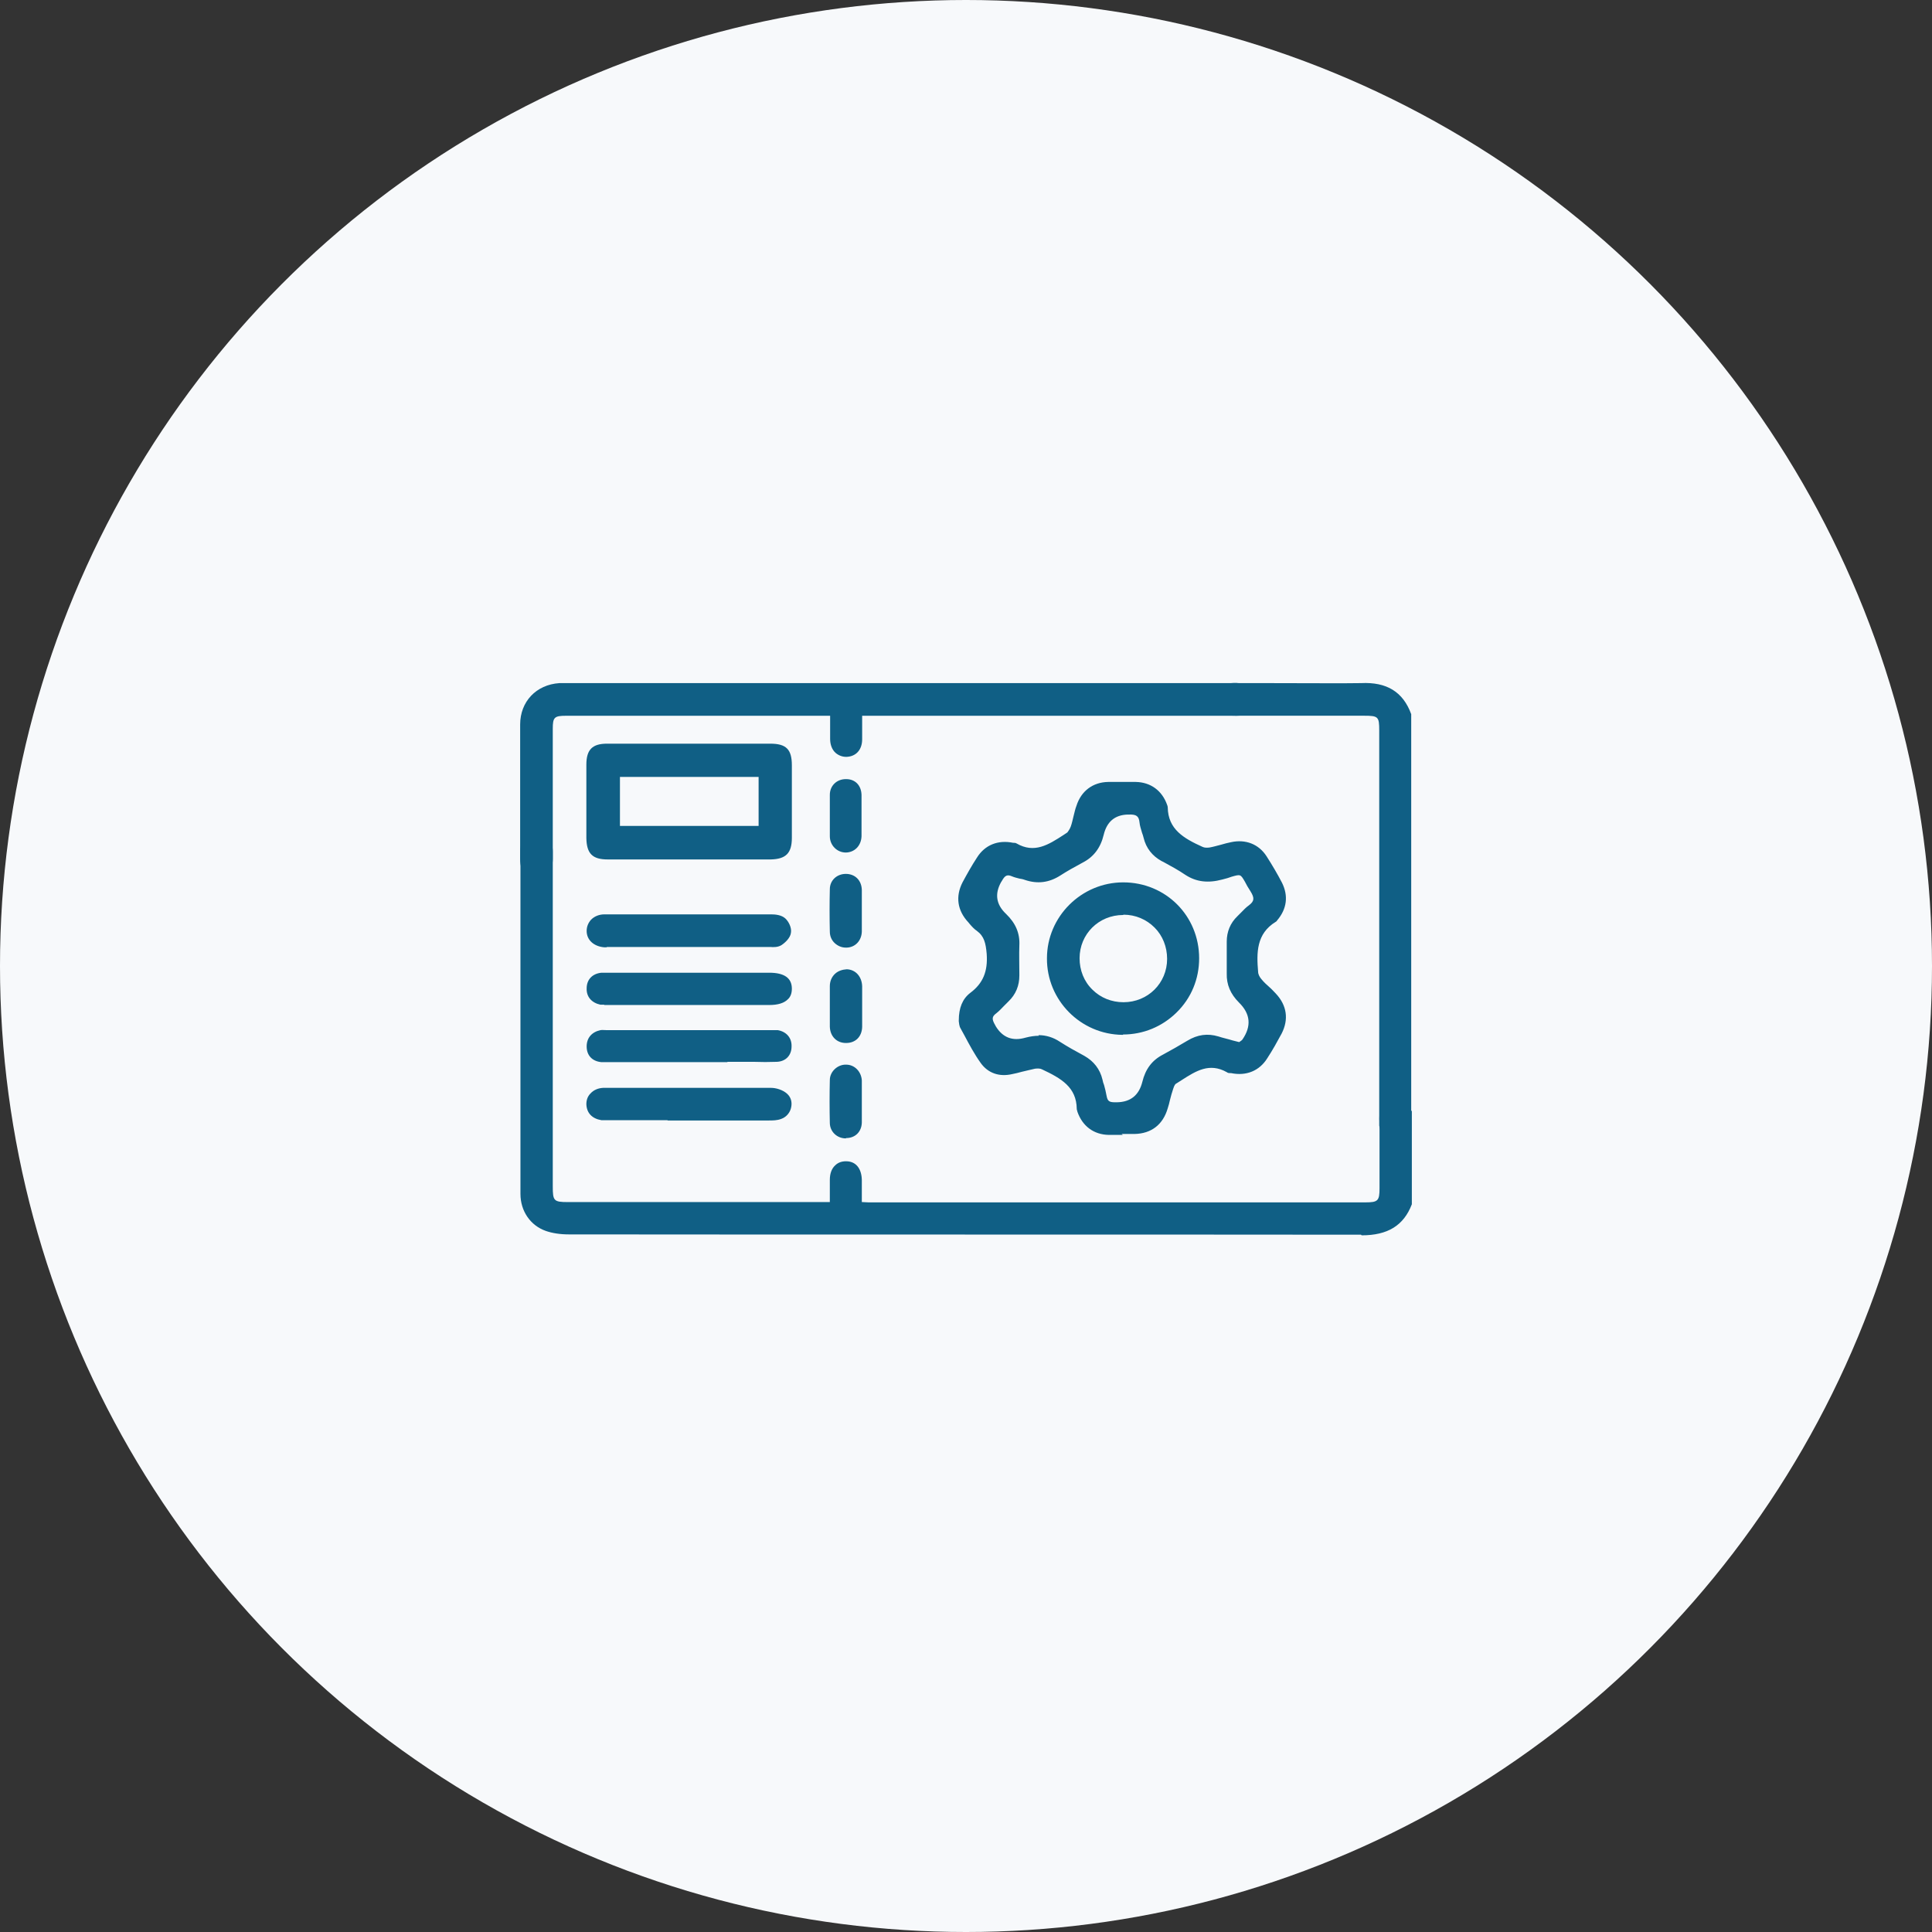
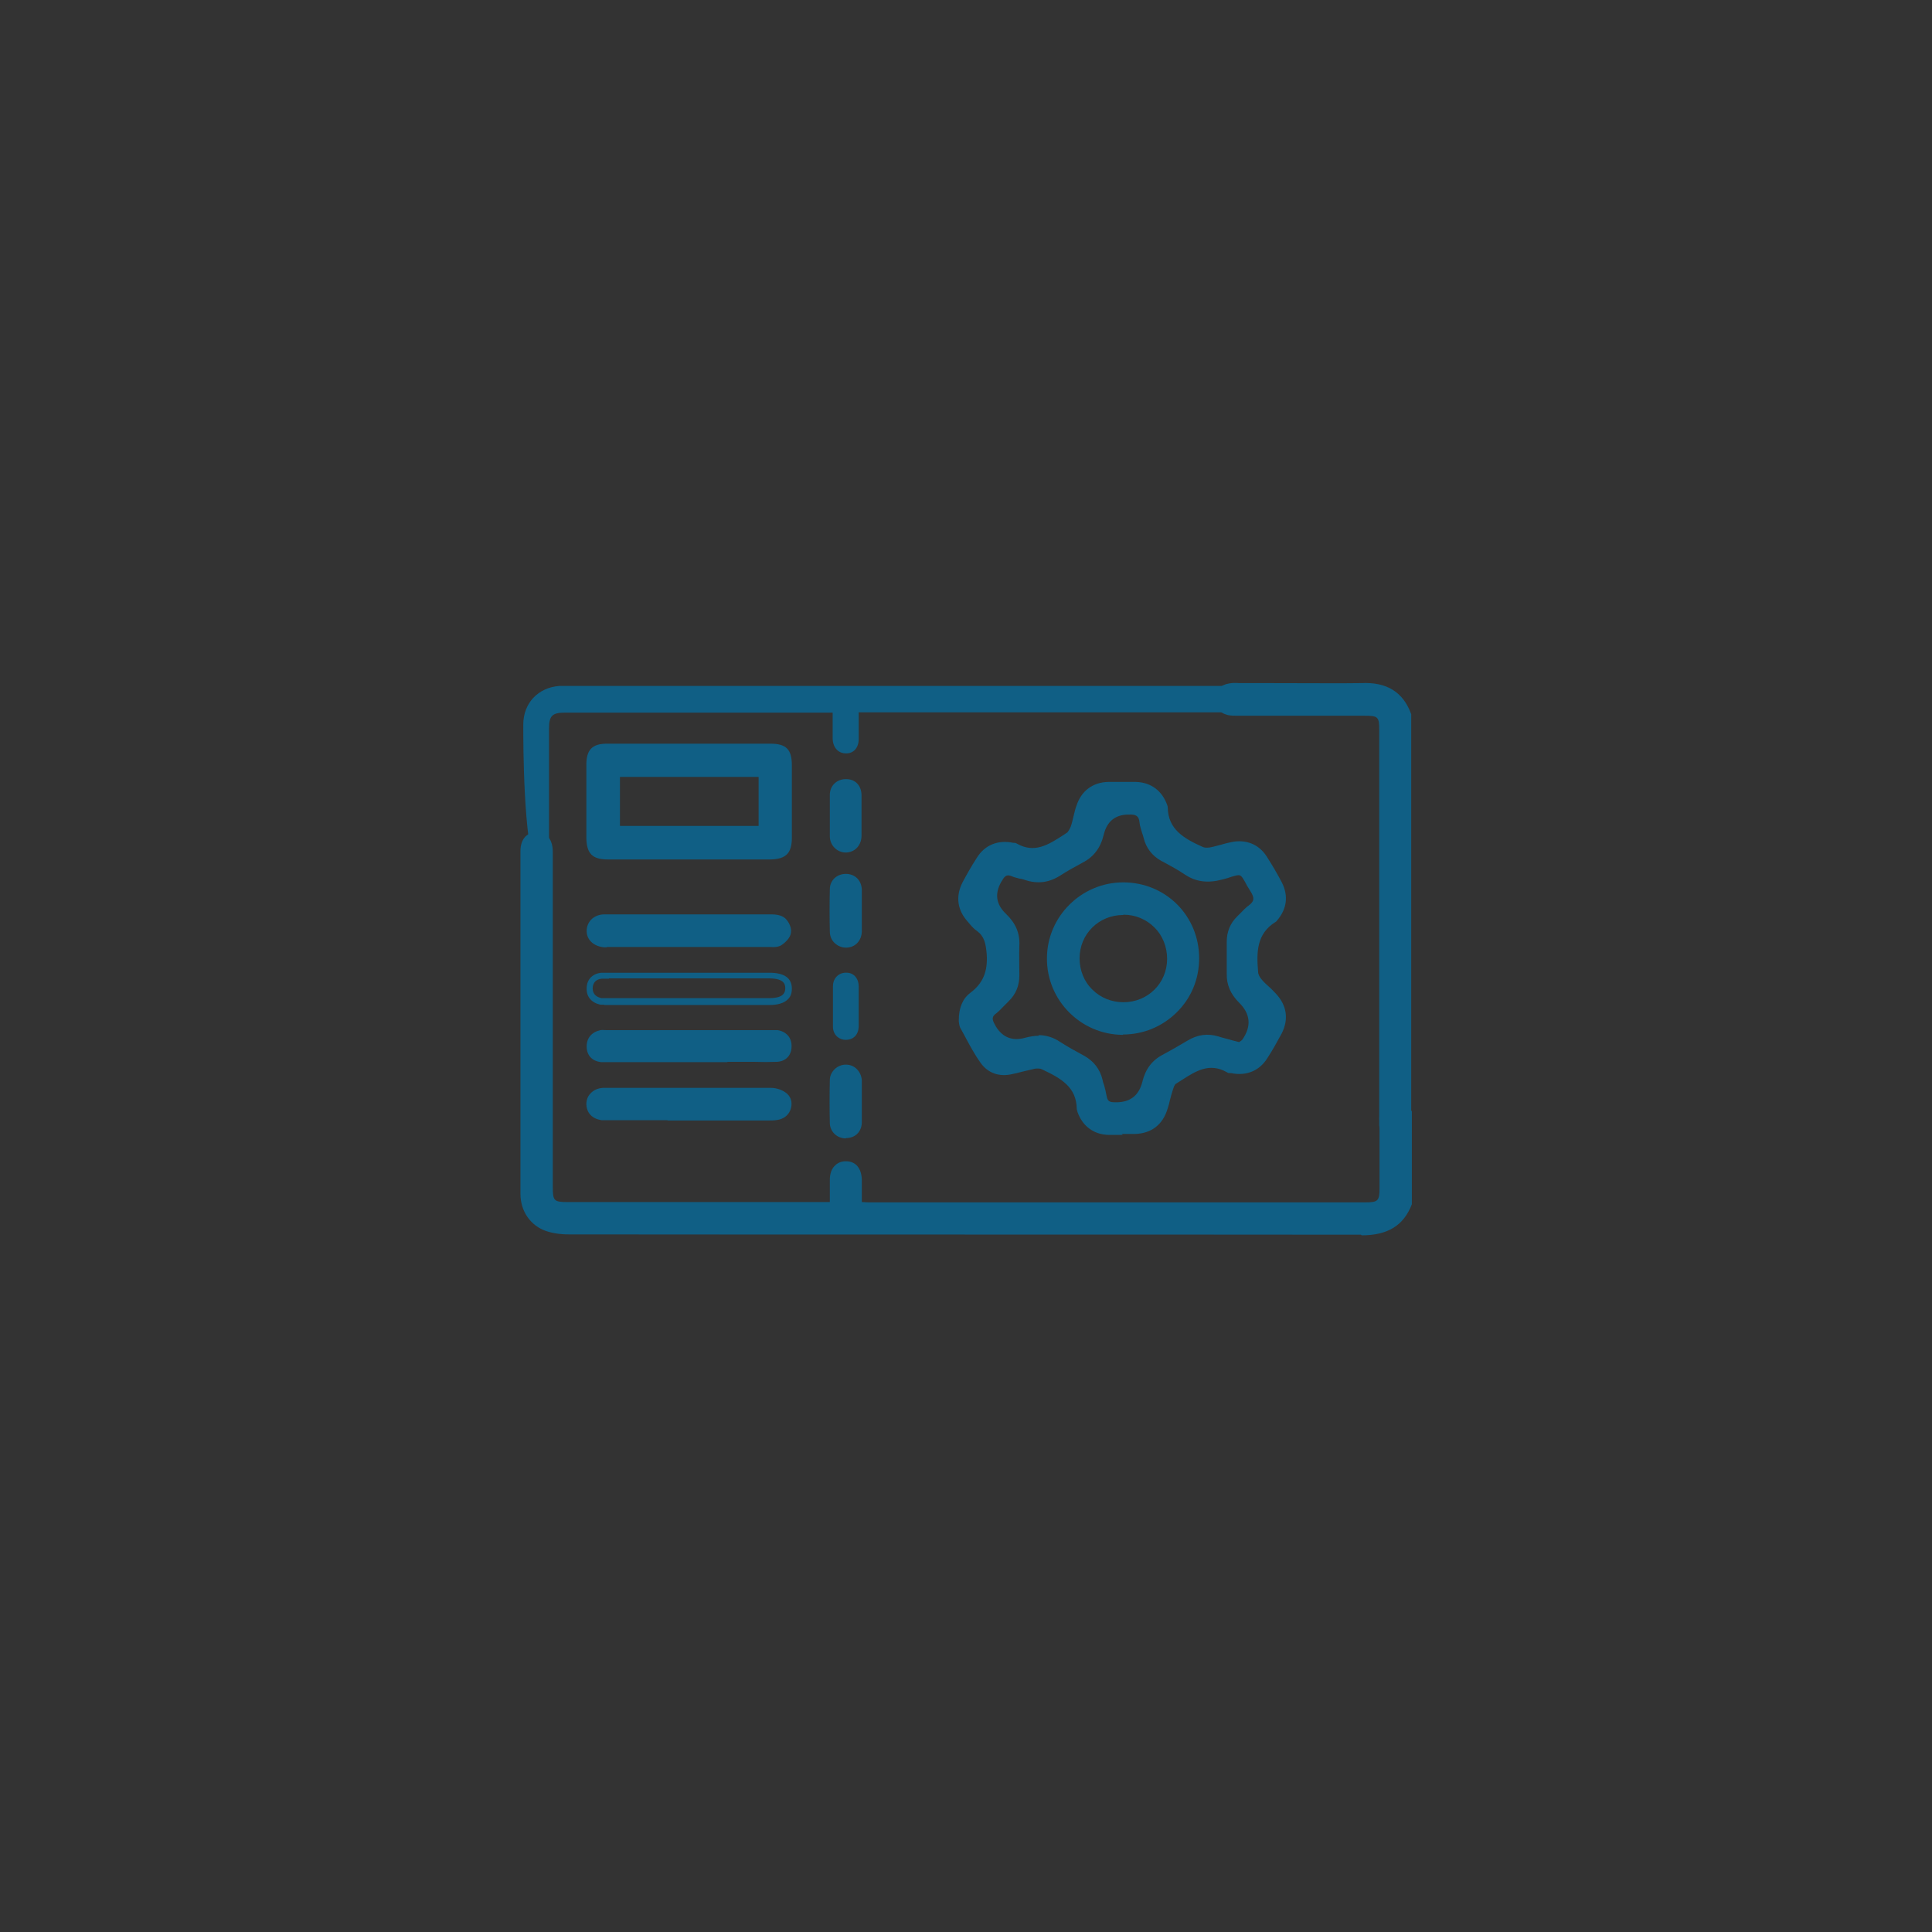
<svg xmlns="http://www.w3.org/2000/svg" width="52" height="52" viewBox="0 0 52 52" fill="none">
  <rect x="0" y="0" width="52" height="52" fill="#333333" stroke="none" />
-   <circle cx="26" cy="26" r="26" fill="#F7F9FB" />
  <path d="M37.898 32.362C37.679 32.953 37.24 33.147 36.623 33.147C29.513 33.139 22.402 33.147 15.292 33.139C15.098 33.139 14.886 33.114 14.701 33.054C14.312 32.919 14.076 32.556 14.076 32.134C14.076 29.06 14.076 25.978 14.076 22.904C14.076 22.634 14.211 22.482 14.43 22.49C14.65 22.49 14.768 22.65 14.768 22.929C14.768 25.927 14.768 28.933 14.768 31.931C14.768 32.37 14.836 32.438 15.258 32.438C17.555 32.438 19.843 32.438 22.14 32.438H22.394C22.394 32.193 22.394 31.974 22.394 31.754C22.394 31.492 22.537 31.332 22.757 31.332C22.968 31.332 23.095 31.484 23.095 31.745C23.095 31.965 23.095 32.176 23.095 32.421C23.188 32.421 23.272 32.438 23.348 32.438C27.807 32.438 32.266 32.438 36.725 32.438C37.113 32.438 37.189 32.362 37.189 31.974C37.189 31.94 37.189 30.217 37.189 30.183C37.172 29.98 37.206 29.803 37.417 29.727C37.637 29.643 37.763 29.778 37.882 29.93V32.37L37.898 32.362Z" fill="#105F85" />
  <path d="M36.632 33.232C29.521 33.224 22.419 33.232 15.309 33.224C15.072 33.224 14.861 33.19 14.692 33.131C14.279 32.987 14.008 32.599 14.008 32.134C14.008 29.06 14.008 25.978 14.008 22.904C14.008 22.735 14.059 22.6 14.143 22.515C14.22 22.439 14.321 22.406 14.439 22.406H14.456C14.726 22.406 14.878 22.6 14.878 22.929V31.931C14.878 32.32 14.903 32.354 15.284 32.354C17.581 32.354 19.869 32.354 22.166 32.354H22.335V32.202C22.335 32.05 22.335 31.898 22.335 31.754C22.335 31.585 22.386 31.45 22.479 31.366C22.555 31.29 22.656 31.256 22.766 31.256C22.766 31.256 22.766 31.256 22.774 31.256C23.036 31.256 23.188 31.45 23.196 31.754C23.196 31.906 23.196 32.058 23.196 32.21V32.354H23.213C23.264 32.354 23.314 32.362 23.374 32.362H36.75C37.088 32.362 37.13 32.32 37.13 31.982V31.915C37.13 30.462 37.13 30.209 37.13 30.192C37.113 30.015 37.13 29.761 37.417 29.651C37.721 29.542 37.899 29.77 37.983 29.888L38 29.913V32.413C37.78 32.987 37.35 33.249 36.649 33.249L36.632 33.232ZM14.431 22.566C14.363 22.566 14.304 22.583 14.253 22.625C14.194 22.684 14.169 22.777 14.169 22.896C14.169 25.97 14.169 29.052 14.169 32.126C14.169 32.514 14.388 32.843 14.735 32.962C14.887 33.012 15.081 33.046 15.3 33.046C22.411 33.046 29.521 33.046 36.623 33.055C37.248 33.055 37.62 32.835 37.806 32.337V29.939C37.679 29.778 37.586 29.736 37.451 29.787C37.307 29.837 37.257 29.947 37.274 30.158C37.274 30.166 37.274 30.192 37.274 31.889V31.957C37.274 32.388 37.156 32.506 36.725 32.506C32.266 32.506 27.816 32.506 23.348 32.506C23.289 32.506 23.238 32.506 23.179 32.497H23.011V32.185C23.011 32.024 23.011 31.881 23.011 31.729C23.011 31.585 22.96 31.408 22.757 31.399C22.69 31.399 22.622 31.416 22.58 31.467C22.521 31.526 22.487 31.619 22.487 31.737C22.487 31.881 22.487 32.033 22.487 32.185V32.506H22.149C19.852 32.506 17.555 32.506 15.267 32.506C14.794 32.506 14.692 32.404 14.692 31.923V22.921C14.692 22.693 14.608 22.575 14.439 22.566C14.439 22.566 14.439 22.566 14.431 22.566Z" fill="#105F85" />
  <path d="M37.899 30.403C37.823 30.462 37.747 30.538 37.662 30.572C37.451 30.657 37.232 30.505 37.206 30.285C37.206 30.209 37.206 30.133 37.206 30.049C37.206 26.586 37.206 23.124 37.206 19.653C37.206 19.239 37.139 19.172 36.717 19.172C36.184 19.172 33.828 19.172 33.288 19.172C33.212 19.172 33.136 19.172 33.06 19.155C32.866 19.113 32.764 18.986 32.781 18.792C32.79 18.598 32.908 18.496 33.094 18.471C33.203 18.454 33.313 18.462 33.415 18.462C33.879 18.462 36.168 18.479 36.632 18.462C37.248 18.429 37.679 18.657 37.907 19.239V30.403H37.899Z" fill="#105F85" />
  <path d="M37.544 30.682C37.468 30.682 37.401 30.665 37.333 30.622C37.215 30.555 37.139 30.437 37.122 30.293C37.122 30.234 37.122 30.175 37.122 30.116V30.057V19.661C37.122 19.29 37.097 19.264 36.717 19.264H36.244C35.357 19.264 33.727 19.264 33.296 19.264C33.22 19.264 33.136 19.264 33.051 19.247C32.815 19.188 32.688 19.028 32.705 18.791C32.722 18.572 32.857 18.428 33.085 18.395C33.17 18.378 33.263 18.378 33.347 18.386H33.423C33.541 18.386 33.778 18.386 34.065 18.386C34.901 18.386 36.294 18.395 36.632 18.386C37.325 18.352 37.764 18.622 37.983 19.222V19.256V30.462L37.95 30.487C37.95 30.487 37.907 30.521 37.882 30.547C37.823 30.597 37.764 30.648 37.696 30.673C37.645 30.69 37.595 30.698 37.544 30.698V30.682ZM36.717 19.095C37.19 19.095 37.291 19.197 37.291 19.661V30.116C37.291 30.166 37.291 30.226 37.291 30.276C37.299 30.361 37.35 30.437 37.417 30.479C37.485 30.521 37.561 30.53 37.637 30.496C37.688 30.479 37.73 30.437 37.781 30.395C37.797 30.386 37.806 30.369 37.823 30.361V19.256C37.62 18.741 37.249 18.504 36.641 18.547C36.294 18.563 34.952 18.555 34.065 18.547C33.778 18.547 33.541 18.547 33.423 18.547H33.347C33.263 18.547 33.187 18.547 33.111 18.547C32.959 18.572 32.883 18.648 32.874 18.791C32.866 18.943 32.933 19.036 33.094 19.07C33.161 19.087 33.237 19.087 33.305 19.087C33.736 19.087 35.374 19.087 36.252 19.087H36.725L36.717 19.095Z" fill="#105F85" />
  <path d="M25.898 27.464C25.898 27.152 25.991 26.932 26.186 26.788C26.574 26.501 26.692 26.147 26.659 25.665C26.642 25.378 26.591 25.159 26.363 24.981C26.287 24.922 26.219 24.846 26.152 24.77C25.882 24.483 25.823 24.137 26.008 23.791C26.127 23.563 26.253 23.343 26.388 23.132C26.582 22.819 26.903 22.693 27.267 22.769C27.292 22.769 27.317 22.769 27.334 22.777C27.908 23.107 28.348 22.769 28.795 22.482C28.854 22.439 28.905 22.355 28.93 22.279C28.989 22.093 29.023 21.907 29.082 21.722C29.192 21.358 29.479 21.147 29.859 21.139C30.104 21.139 30.357 21.139 30.602 21.139C30.974 21.147 31.253 21.35 31.371 21.705C31.371 21.722 31.388 21.73 31.388 21.747C31.404 22.397 31.869 22.659 32.367 22.887C32.435 22.921 32.528 22.921 32.604 22.912C32.798 22.87 32.992 22.811 33.186 22.769C33.541 22.693 33.853 22.811 34.056 23.115C34.2 23.343 34.343 23.579 34.462 23.816C34.63 24.145 34.58 24.458 34.335 24.745C34.335 24.745 34.326 24.762 34.318 24.762C33.769 25.099 33.752 25.631 33.811 26.18C33.811 26.265 33.862 26.358 33.913 26.425C34.031 26.569 34.174 26.687 34.301 26.822C34.58 27.109 34.63 27.456 34.445 27.802C34.326 28.03 34.2 28.249 34.056 28.46C33.853 28.773 33.541 28.9 33.178 28.824C33.144 28.824 33.11 28.824 33.085 28.807C32.511 28.477 32.08 28.849 31.633 29.119C31.573 29.153 31.54 29.238 31.523 29.314C31.472 29.482 31.43 29.66 31.379 29.829C31.261 30.234 30.982 30.445 30.568 30.453C30.332 30.453 30.087 30.453 29.851 30.453C29.479 30.445 29.2 30.234 29.082 29.888C29.082 29.871 29.065 29.862 29.065 29.846C29.057 29.195 28.576 28.933 28.086 28.697C28.018 28.663 27.925 28.663 27.849 28.68C27.646 28.722 27.444 28.782 27.241 28.832C26.929 28.908 26.65 28.815 26.473 28.57C26.262 28.283 26.11 27.962 25.941 27.65C25.898 27.582 25.907 27.489 25.898 27.464ZM33.355 28.148C33.355 28.148 33.465 28.081 33.499 28.03C33.913 27.439 33.913 27.43 33.397 26.924C33.195 26.721 33.085 26.493 33.093 26.197C33.102 25.91 33.093 25.623 33.093 25.336C33.093 25.091 33.178 24.888 33.355 24.711C33.457 24.618 33.541 24.5 33.651 24.416C33.845 24.264 33.837 24.128 33.71 23.926C33.33 23.326 33.533 23.385 32.849 23.579C32.511 23.672 32.215 23.655 31.92 23.461C31.709 23.326 31.497 23.208 31.278 23.09C31.05 22.963 30.906 22.769 30.839 22.515C30.805 22.38 30.754 22.245 30.737 22.11C30.712 21.874 30.594 21.814 30.366 21.823C29.766 21.84 29.758 21.823 29.614 22.422C29.538 22.735 29.378 22.971 29.091 23.123C28.888 23.233 28.685 23.343 28.491 23.47C28.212 23.655 27.917 23.689 27.604 23.579C27.494 23.537 27.376 23.529 27.267 23.487C27.072 23.411 26.979 23.47 26.878 23.647C26.574 24.196 26.557 24.204 27.013 24.635C27.241 24.855 27.359 25.099 27.343 25.42C27.326 25.691 27.343 25.961 27.343 26.231C27.343 26.485 27.25 26.696 27.072 26.873C26.962 26.974 26.87 27.093 26.76 27.177C26.591 27.312 26.599 27.43 26.709 27.608C27.03 28.14 27.022 28.148 27.621 27.979C27.934 27.886 28.212 27.912 28.483 28.089C28.694 28.224 28.922 28.351 29.141 28.469C29.378 28.596 29.53 28.798 29.597 29.06C29.631 29.204 29.682 29.339 29.707 29.491C29.741 29.694 29.842 29.744 30.036 29.744C30.67 29.736 30.678 29.744 30.83 29.128C30.906 28.824 31.058 28.596 31.345 28.452C31.573 28.334 31.793 28.199 32.013 28.072C32.249 27.928 32.502 27.886 32.773 27.971C32.958 28.03 33.144 28.072 33.364 28.131L33.355 28.148Z" fill="#105F85" />
  <path d="M30.222 30.546C30.096 30.546 29.969 30.546 29.842 30.546C29.437 30.538 29.133 30.31 28.998 29.921C28.998 29.896 28.981 29.879 28.981 29.845C28.973 29.263 28.567 29.026 28.044 28.781C28.001 28.756 27.925 28.756 27.858 28.764C27.731 28.79 27.613 28.824 27.495 28.849C27.41 28.874 27.334 28.891 27.25 28.908C26.895 28.992 26.591 28.883 26.397 28.612C26.228 28.376 26.093 28.123 25.958 27.869L25.856 27.683C25.814 27.616 25.814 27.532 25.806 27.489V27.464C25.806 27.126 25.907 26.881 26.118 26.721C26.456 26.468 26.591 26.147 26.557 25.674C26.532 25.387 26.49 25.201 26.296 25.057C26.22 25.006 26.16 24.939 26.101 24.871L26.067 24.829C25.764 24.508 25.713 24.128 25.907 23.748C26.025 23.529 26.152 23.301 26.296 23.081C26.507 22.743 26.861 22.6 27.267 22.684C27.3 22.684 27.334 22.684 27.36 22.701C27.841 22.98 28.221 22.735 28.626 22.473L28.728 22.405C28.728 22.405 28.795 22.321 28.82 22.245C28.854 22.152 28.871 22.059 28.897 21.958C28.922 21.865 28.939 21.772 28.973 21.688C29.099 21.291 29.412 21.054 29.826 21.046C30.07 21.046 30.324 21.046 30.569 21.046C30.974 21.054 31.278 21.282 31.413 21.662C31.422 21.688 31.43 21.705 31.43 21.73C31.438 22.321 31.861 22.566 32.367 22.794C32.418 22.819 32.486 22.819 32.553 22.811C32.654 22.794 32.764 22.76 32.866 22.735C32.959 22.709 33.043 22.684 33.136 22.667C33.524 22.583 33.879 22.718 34.09 23.047C34.242 23.284 34.386 23.529 34.504 23.757C34.681 24.111 34.639 24.466 34.369 24.779C34.369 24.787 34.352 24.804 34.335 24.812C33.811 25.133 33.82 25.648 33.862 26.155C33.862 26.223 33.904 26.299 33.947 26.349C34.014 26.434 34.099 26.51 34.175 26.577C34.234 26.628 34.284 26.687 34.335 26.738C34.639 27.059 34.69 27.439 34.495 27.819C34.377 28.038 34.251 28.266 34.107 28.486C33.896 28.823 33.541 28.967 33.136 28.883C33.136 28.883 33.119 28.883 33.111 28.883C33.085 28.883 33.051 28.883 33.018 28.857C32.553 28.596 32.19 28.824 31.81 29.068C31.759 29.102 31.7 29.136 31.65 29.17C31.641 29.17 31.607 29.204 31.574 29.313C31.54 29.415 31.514 29.508 31.489 29.609C31.472 29.685 31.455 29.753 31.43 29.828C31.303 30.268 30.991 30.512 30.535 30.521C30.417 30.521 30.298 30.521 30.189 30.521L30.222 30.546ZM27.934 28.587C28.001 28.587 28.061 28.596 28.12 28.621C28.55 28.823 29.142 29.102 29.15 29.837C29.268 30.175 29.513 30.352 29.851 30.36C30.079 30.36 30.324 30.36 30.569 30.36C30.949 30.36 31.194 30.158 31.303 29.795C31.32 29.727 31.346 29.651 31.362 29.584C31.388 29.482 31.413 29.381 31.447 29.28C31.489 29.153 31.531 29.077 31.599 29.043C31.65 29.009 31.709 28.976 31.759 28.942C32.148 28.697 32.587 28.41 33.136 28.731C33.136 28.731 33.153 28.731 33.161 28.731C33.178 28.731 33.187 28.731 33.203 28.731C33.541 28.798 33.82 28.688 33.997 28.41C34.132 28.19 34.259 27.971 34.377 27.751C34.546 27.439 34.495 27.135 34.242 26.864C34.191 26.814 34.141 26.763 34.082 26.704C34.006 26.628 33.921 26.544 33.845 26.459C33.778 26.383 33.735 26.273 33.718 26.172C33.668 25.64 33.668 25.04 34.267 24.669C34.487 24.407 34.521 24.128 34.377 23.833C34.259 23.605 34.124 23.368 33.972 23.14C33.794 22.87 33.524 22.76 33.195 22.836C33.102 22.853 33.018 22.878 32.933 22.904C32.823 22.929 32.722 22.963 32.612 22.98C32.511 22.997 32.401 22.988 32.325 22.954C31.793 22.709 31.312 22.431 31.295 21.738C31.177 21.401 30.932 21.223 30.594 21.215C30.349 21.215 30.096 21.215 29.851 21.215C29.505 21.215 29.251 21.418 29.15 21.738C29.125 21.823 29.099 21.916 29.074 22C29.049 22.102 29.023 22.194 28.989 22.296C28.964 22.38 28.913 22.49 28.82 22.541L28.719 22.608C28.314 22.87 27.849 23.166 27.275 22.836C27.258 22.836 27.241 22.836 27.233 22.836C26.895 22.769 26.616 22.878 26.439 23.157C26.304 23.377 26.177 23.596 26.059 23.816C25.89 24.128 25.941 24.432 26.194 24.703L26.228 24.745C26.287 24.804 26.338 24.863 26.397 24.905C26.667 25.108 26.709 25.378 26.726 25.648C26.768 26.18 26.608 26.552 26.22 26.848C26.051 26.974 25.966 27.168 25.966 27.447C25.966 27.447 25.966 27.464 25.966 27.472C25.966 27.506 25.966 27.557 25.991 27.599L26.093 27.785C26.22 28.03 26.355 28.283 26.515 28.511C26.667 28.722 26.912 28.807 27.199 28.739C27.275 28.722 27.36 28.697 27.436 28.68C27.562 28.646 27.68 28.612 27.807 28.587C27.841 28.587 27.883 28.579 27.917 28.579L27.934 28.587ZM30.011 29.845C29.834 29.845 29.657 29.803 29.623 29.524C29.606 29.44 29.581 29.347 29.555 29.263C29.538 29.212 29.521 29.161 29.513 29.111C29.454 28.866 29.319 28.697 29.099 28.579C28.863 28.444 28.643 28.325 28.432 28.19C28.196 28.038 27.942 28.004 27.638 28.089C27.013 28.266 26.971 28.249 26.65 27.709L26.633 27.675C26.532 27.515 26.465 27.32 26.709 27.135C26.777 27.084 26.845 27.016 26.904 26.949C26.937 26.907 26.98 26.873 27.013 26.831C27.182 26.67 27.267 26.476 27.258 26.248V26.214C27.258 25.961 27.25 25.691 27.258 25.429C27.267 25.15 27.174 24.922 26.954 24.711C26.481 24.255 26.473 24.204 26.785 23.647L26.802 23.622C26.887 23.47 27.022 23.309 27.292 23.427C27.343 23.453 27.402 23.461 27.461 23.478C27.512 23.486 27.571 23.503 27.621 23.52C27.909 23.622 28.17 23.588 28.432 23.419C28.609 23.309 28.795 23.199 29.04 23.064C29.294 22.929 29.445 22.726 29.521 22.422C29.674 21.806 29.707 21.772 30.324 21.755H30.358C30.569 21.755 30.78 21.789 30.814 22.118C30.822 22.203 30.847 22.279 30.873 22.372C30.89 22.422 30.898 22.465 30.915 22.515C30.974 22.752 31.101 22.921 31.312 23.03L31.362 23.056C31.565 23.166 31.768 23.275 31.962 23.402C32.215 23.571 32.486 23.605 32.823 23.512C32.925 23.486 33.009 23.461 33.077 23.436C33.414 23.334 33.457 23.343 33.634 23.647C33.668 23.715 33.718 23.799 33.786 23.9C33.896 24.078 33.98 24.297 33.702 24.5C33.634 24.55 33.575 24.61 33.516 24.677C33.482 24.711 33.448 24.753 33.414 24.787C33.254 24.947 33.17 25.125 33.178 25.344V25.395C33.178 25.665 33.178 25.935 33.178 26.206C33.178 26.459 33.254 26.67 33.457 26.864C33.997 27.396 34.006 27.447 33.566 28.072C33.533 28.123 33.482 28.156 33.44 28.19C33.423 28.19 33.414 28.207 33.406 28.215L33.372 28.241L33.127 28.173C32.984 28.14 32.857 28.106 32.73 28.064C32.494 27.988 32.275 28.021 32.047 28.156C31.818 28.291 31.599 28.427 31.379 28.545C31.134 28.672 30.982 28.874 30.906 29.17C30.754 29.803 30.712 29.837 30.062 29.845H30.037C30.037 29.845 30.02 29.845 30.011 29.845ZM27.951 27.861C28.153 27.861 28.348 27.92 28.525 28.038C28.736 28.173 28.947 28.291 29.184 28.418C29.437 28.562 29.606 28.773 29.674 29.06C29.682 29.111 29.699 29.161 29.716 29.204C29.741 29.297 29.766 29.389 29.783 29.491C29.809 29.634 29.851 29.668 30.011 29.668H30.062C30.428 29.662 30.656 29.479 30.746 29.119C30.83 28.773 31.008 28.536 31.303 28.384C31.523 28.266 31.742 28.14 31.954 28.013C32.232 27.844 32.502 27.81 32.79 27.895C32.916 27.937 33.043 27.962 33.178 28.004L33.347 28.047C33.347 28.047 33.347 28.047 33.355 28.047C33.389 28.021 33.423 28.004 33.44 27.979C33.688 27.619 33.657 27.287 33.347 26.983C33.119 26.755 33.009 26.501 33.018 26.197C33.018 25.927 33.018 25.657 33.018 25.395V25.344C33.018 25.082 33.111 24.846 33.305 24.66C33.339 24.627 33.372 24.593 33.406 24.559C33.474 24.491 33.533 24.424 33.617 24.365C33.761 24.255 33.769 24.171 33.659 23.993C33.592 23.892 33.541 23.799 33.507 23.731C33.389 23.529 33.389 23.529 33.153 23.596C33.085 23.622 33.001 23.647 32.899 23.672C32.519 23.774 32.199 23.74 31.903 23.546C31.717 23.419 31.514 23.309 31.312 23.199L31.261 23.174C31.016 23.039 30.847 22.828 30.78 22.549C30.771 22.507 30.754 22.456 30.738 22.414C30.712 22.321 30.678 22.228 30.67 22.135C30.653 21.966 30.585 21.916 30.383 21.924H30.349C30.006 21.935 29.792 22.116 29.707 22.465C29.623 22.819 29.437 23.064 29.142 23.216C28.905 23.343 28.711 23.453 28.542 23.562C28.238 23.757 27.925 23.799 27.579 23.681C27.537 23.664 27.486 23.655 27.436 23.647C27.368 23.63 27.3 23.613 27.241 23.588C27.106 23.529 27.047 23.562 26.963 23.715L26.946 23.74C26.766 24.061 26.811 24.348 27.081 24.601C27.334 24.846 27.453 25.116 27.436 25.446C27.427 25.699 27.436 25.961 27.436 26.223V26.256C27.436 26.527 27.343 26.763 27.14 26.957C27.106 26.991 27.064 27.033 27.03 27.067C26.963 27.135 26.895 27.211 26.819 27.27C26.692 27.363 26.692 27.43 26.785 27.591L26.802 27.624C26.988 27.928 27.255 28.03 27.605 27.928C27.731 27.895 27.849 27.878 27.959 27.878L27.951 27.861Z" fill="#105F85" />
-   <path d="M23.112 19.18C23.112 19.442 23.112 19.67 23.112 19.89C23.112 20.126 22.977 20.278 22.774 20.278C22.563 20.278 22.419 20.126 22.411 19.881C22.411 19.661 22.411 19.433 22.411 19.18H22.149C19.835 19.18 17.53 19.18 15.216 19.18C14.861 19.18 14.777 19.265 14.777 19.611C14.777 20.151 14.777 22.575 14.777 23.115C14.777 23.394 14.65 23.538 14.431 23.546C14.211 23.546 14.084 23.394 14.084 23.124C14.084 22.541 14.084 20.084 14.084 19.501C14.084 18.927 14.481 18.505 15.056 18.462C15.123 18.462 15.199 18.462 15.267 18.462C21.245 18.462 27.224 18.462 33.195 18.462C33.305 18.462 33.414 18.462 33.516 18.488C33.676 18.53 33.761 18.648 33.761 18.808C33.761 18.977 33.685 19.096 33.524 19.138C33.423 19.163 33.313 19.172 33.203 19.172C29.944 19.172 26.692 19.172 23.433 19.172C23.331 19.172 23.23 19.172 23.103 19.172L23.112 19.18Z" fill="#105F85" />
-   <path d="M14.431 23.63C14.312 23.63 14.211 23.588 14.135 23.521C14.042 23.428 14 23.301 14 23.124C14 22.541 14 20.084 14 19.501C14 18.884 14.431 18.428 15.056 18.386C15.106 18.386 15.157 18.386 15.216 18.386H15.275C21.254 18.386 27.233 18.386 33.203 18.386C33.322 18.386 33.44 18.386 33.55 18.412C33.744 18.462 33.854 18.606 33.854 18.817C33.854 19.028 33.744 19.18 33.558 19.231C33.44 19.265 33.313 19.265 33.212 19.265C30.501 19.265 27.782 19.265 25.071 19.265H23.205V19.425C23.205 19.594 23.205 19.746 23.205 19.898C23.205 20.185 23.036 20.362 22.783 20.371H22.774C22.664 20.371 22.563 20.328 22.487 20.261C22.394 20.177 22.343 20.041 22.343 19.889C22.343 19.737 22.343 19.585 22.343 19.416V19.265H15.233C14.921 19.265 14.878 19.307 14.878 19.611C14.878 19.923 14.878 20.869 14.878 21.713C14.878 22.322 14.878 22.887 14.878 23.115C14.878 23.436 14.718 23.622 14.448 23.63H14.431ZM15.149 18.547C15.149 18.547 15.089 18.547 15.064 18.547C14.532 18.581 14.169 18.969 14.169 19.501C14.169 20.084 14.169 22.541 14.169 23.124C14.169 23.25 14.203 23.343 14.253 23.402C14.296 23.445 14.355 23.47 14.431 23.47C14.608 23.47 14.693 23.352 14.693 23.124V21.722C14.693 20.877 14.693 19.932 14.693 19.619C14.693 19.222 14.811 19.104 15.216 19.104H22.495V19.425C22.495 19.585 22.495 19.737 22.495 19.889C22.495 19.991 22.529 20.084 22.588 20.134C22.631 20.177 22.698 20.202 22.766 20.202C22.985 20.202 23.019 20.008 23.019 19.898C23.019 19.746 23.019 19.594 23.019 19.433V19.104H25.054C27.765 19.104 30.476 19.104 33.195 19.104C33.279 19.104 33.389 19.104 33.491 19.07C33.609 19.037 33.668 18.96 33.668 18.825C33.668 18.69 33.609 18.614 33.491 18.581C33.398 18.555 33.296 18.555 33.187 18.555C27.208 18.555 21.229 18.555 15.258 18.555H15.199C15.199 18.555 15.157 18.555 15.14 18.555L15.149 18.547Z" fill="#105F85" />
+   <path d="M23.112 19.18C23.112 19.442 23.112 19.67 23.112 19.89C23.112 20.126 22.977 20.278 22.774 20.278C22.563 20.278 22.419 20.126 22.411 19.881C22.411 19.661 22.411 19.433 22.411 19.18H22.149C19.835 19.18 17.53 19.18 15.216 19.18C14.861 19.18 14.777 19.265 14.777 19.611C14.777 20.151 14.777 22.575 14.777 23.115C14.777 23.394 14.65 23.538 14.431 23.546C14.084 22.541 14.084 20.084 14.084 19.501C14.084 18.927 14.481 18.505 15.056 18.462C15.123 18.462 15.199 18.462 15.267 18.462C21.245 18.462 27.224 18.462 33.195 18.462C33.305 18.462 33.414 18.462 33.516 18.488C33.676 18.53 33.761 18.648 33.761 18.808C33.761 18.977 33.685 19.096 33.524 19.138C33.423 19.163 33.313 19.172 33.203 19.172C29.944 19.172 26.692 19.172 23.433 19.172C23.331 19.172 23.23 19.172 23.103 19.172L23.112 19.18Z" fill="#105F85" />
  <path d="M18.552 20.092C19.278 20.092 20.013 20.092 20.739 20.092C21.119 20.092 21.237 20.21 21.237 20.59C21.237 21.241 21.237 21.891 21.237 22.541C21.237 22.913 21.11 23.031 20.747 23.039C19.286 23.039 17.817 23.039 16.356 23.039C15.993 23.039 15.866 22.913 15.866 22.549C15.866 21.891 15.866 21.232 15.866 20.573C15.866 20.219 15.985 20.092 16.339 20.092C17.074 20.092 17.809 20.092 18.552 20.092ZM16.593 22.313H20.494V20.827H16.593V22.313Z" fill="#105F85" />
  <path d="M18.552 23.132C17.817 23.132 17.082 23.132 16.356 23.132C15.942 23.132 15.79 22.972 15.782 22.558C15.782 21.899 15.782 21.241 15.782 20.582C15.782 20.177 15.942 20.016 16.339 20.016C16.846 20.016 17.361 20.016 17.868 20.016H19.168C19.692 20.016 20.207 20.016 20.731 20.016C21.161 20.016 21.313 20.168 21.313 20.599C21.313 21.249 21.313 21.899 21.313 22.55C21.313 22.963 21.153 23.124 20.739 23.132C20.004 23.132 19.27 23.132 18.543 23.132H18.552ZM17.192 20.177C16.913 20.177 16.626 20.177 16.348 20.177C16.035 20.177 15.959 20.261 15.959 20.574C15.959 21.232 15.959 21.891 15.959 22.55C15.959 22.871 16.044 22.955 16.365 22.955C17.834 22.955 19.295 22.955 20.764 22.955C21.077 22.955 21.161 22.871 21.17 22.541C21.17 21.891 21.17 21.241 21.17 20.59C21.17 20.253 21.094 20.177 20.756 20.177C20.232 20.177 19.717 20.177 19.194 20.177H18.569H17.893C17.665 20.177 17.437 20.177 17.209 20.177H17.192ZM20.587 22.398H16.517V20.742H20.587V22.398ZM16.686 22.229H20.418V20.911H16.686V22.229Z" fill="#105F85" />
  <path d="M18.552 24.703C19.286 24.703 20.021 24.703 20.764 24.703C20.874 24.703 21.009 24.72 21.085 24.787C21.161 24.855 21.229 25.007 21.212 25.108C21.195 25.209 21.094 25.319 20.992 25.378C20.916 25.429 20.798 25.42 20.697 25.42C19.261 25.42 17.826 25.42 16.398 25.42C16.348 25.42 16.305 25.42 16.255 25.42C16.018 25.404 15.866 25.26 15.866 25.066C15.866 24.863 16.027 24.703 16.263 24.703C17.023 24.703 17.783 24.703 18.543 24.703H18.552Z" fill="#105F85" />
  <path d="M16.331 25.496C16.331 25.496 16.28 25.496 16.255 25.496C15.985 25.471 15.79 25.302 15.79 25.057C15.79 24.939 15.833 24.838 15.909 24.753C16.002 24.66 16.128 24.61 16.272 24.61C16.795 24.61 17.319 24.61 17.843 24.61H18.552H19.084C19.65 24.61 20.199 24.61 20.756 24.61C20.874 24.61 21.035 24.627 21.136 24.719C21.229 24.804 21.313 24.973 21.288 25.108C21.271 25.243 21.136 25.37 21.035 25.437C20.942 25.496 20.823 25.496 20.731 25.488H20.697C19.548 25.488 18.4 25.488 17.26 25.488H16.365C16.365 25.488 16.339 25.488 16.331 25.488V25.496ZM17.277 24.779C16.939 24.779 16.61 24.779 16.272 24.779C16.171 24.779 16.086 24.812 16.027 24.871C15.976 24.922 15.959 24.981 15.959 25.057C15.959 25.209 16.086 25.311 16.272 25.327C16.306 25.327 16.339 25.327 16.373 25.327H17.268C18.417 25.327 19.565 25.327 20.705 25.327H20.739C20.815 25.327 20.908 25.327 20.95 25.302C21.043 25.243 21.119 25.15 21.128 25.091C21.136 25.023 21.085 24.905 21.026 24.855C20.984 24.812 20.883 24.787 20.756 24.787C20.199 24.787 19.641 24.787 19.084 24.787H18.552H17.843C17.657 24.787 17.462 24.787 17.277 24.787V24.779Z" fill="#105F85" />
  <path d="M18.56 29.348C19.295 29.348 20.03 29.348 20.773 29.348C20.899 29.348 21.052 29.398 21.144 29.483C21.313 29.643 21.237 29.93 21.018 30.015C20.925 30.049 20.823 30.057 20.722 30.057C19.278 30.057 17.843 30.057 16.398 30.057C16.339 30.057 16.272 30.057 16.213 30.057C16.01 30.023 15.892 29.905 15.883 29.702C15.875 29.517 16.027 29.364 16.246 29.356C16.534 29.348 16.821 29.356 17.108 29.356C17.598 29.356 18.087 29.356 18.569 29.356L18.56 29.348Z" fill="#105F85" />
  <path d="M17.978 30.15C17.454 30.15 16.922 30.15 16.39 30.15H16.365C16.305 30.15 16.246 30.15 16.187 30.15C15.934 30.108 15.79 29.956 15.782 29.719C15.782 29.609 15.816 29.508 15.892 29.432C15.976 29.339 16.094 29.288 16.23 29.28C16.432 29.28 16.643 29.28 16.846 29.28H17.091C17.581 29.28 18.07 29.28 18.552 29.28H19.118C19.65 29.28 20.207 29.28 20.756 29.28C20.883 29.28 21.068 29.331 21.187 29.44C21.288 29.533 21.322 29.66 21.296 29.795C21.271 29.939 21.17 30.065 21.026 30.116C20.916 30.158 20.798 30.158 20.697 30.158C19.785 30.158 18.873 30.158 17.961 30.158L17.978 30.15ZM16.39 29.981C17.834 29.981 19.27 29.981 20.714 29.981C20.798 29.981 20.899 29.981 20.976 29.947C21.06 29.913 21.119 29.837 21.136 29.753C21.153 29.677 21.136 29.601 21.077 29.559C21.009 29.491 20.874 29.449 20.756 29.449C20.207 29.44 19.658 29.449 19.118 29.449H18.543C18.054 29.449 17.564 29.449 17.082 29.449H16.829C16.626 29.449 16.424 29.449 16.221 29.449C16.137 29.449 16.052 29.483 16.002 29.542C15.959 29.592 15.934 29.643 15.942 29.711C15.942 29.871 16.035 29.964 16.204 29.989C16.255 29.989 16.297 29.989 16.348 29.989H16.373L16.39 29.981Z" fill="#105F85" />
-   <path d="M18.543 26.957C17.817 26.957 17.082 26.957 16.356 26.957C16.297 26.957 16.229 26.957 16.17 26.957C15.976 26.924 15.866 26.797 15.866 26.603C15.866 26.417 15.976 26.282 16.187 26.265C16.255 26.265 16.322 26.265 16.398 26.265C17.834 26.265 19.261 26.265 20.697 26.265C21.051 26.265 21.22 26.375 21.229 26.611C21.229 26.848 21.051 26.966 20.705 26.966C19.987 26.966 19.261 26.966 18.543 26.966V26.957Z" fill="#105F85" />
  <path d="M16.263 27.042C16.263 27.042 16.196 27.042 16.162 27.042C15.925 26.991 15.782 26.831 15.79 26.603C15.79 26.366 15.942 26.206 16.187 26.181C16.255 26.181 16.331 26.181 16.407 26.181C17.842 26.181 19.27 26.181 20.705 26.181C21.11 26.181 21.313 26.324 21.313 26.611C21.313 26.73 21.279 26.831 21.203 26.898C21.102 27 20.933 27.05 20.705 27.05H16.314C16.314 27.05 16.28 27.05 16.263 27.05V27.042ZM16.39 26.341C16.322 26.341 16.263 26.341 16.196 26.341C16.044 26.358 15.959 26.442 15.951 26.595C15.951 26.78 16.078 26.839 16.187 26.865C16.221 26.865 16.263 26.865 16.305 26.865H16.356H20.705C20.883 26.865 21.018 26.831 21.077 26.763C21.119 26.721 21.136 26.662 21.136 26.595C21.136 26.468 21.077 26.333 20.688 26.333C19.253 26.333 17.817 26.333 16.39 26.333V26.341Z" fill="#105F85" />
  <path d="M18.56 28.503C17.851 28.503 17.133 28.503 16.424 28.503C16.348 28.503 16.272 28.503 16.196 28.503C15.993 28.486 15.883 28.351 15.883 28.165C15.883 27.971 15.993 27.852 16.187 27.81C16.246 27.802 16.314 27.81 16.373 27.81C17.834 27.81 19.287 27.81 20.747 27.81C20.807 27.81 20.874 27.81 20.933 27.81C21.128 27.844 21.237 27.971 21.237 28.165C21.237 28.351 21.128 28.494 20.916 28.503C20.646 28.511 20.376 28.503 20.106 28.503C19.591 28.503 19.084 28.503 18.569 28.503H18.56Z" fill="#105F85" />
  <path d="M19.582 28.587H16.424C16.331 28.587 16.255 28.587 16.179 28.587C15.942 28.562 15.79 28.41 15.79 28.165C15.79 27.937 15.926 27.777 16.162 27.726C16.213 27.718 16.263 27.726 16.314 27.726H16.365H20.781C20.832 27.726 20.883 27.726 20.933 27.726C21.17 27.768 21.313 27.937 21.305 28.165C21.305 28.41 21.144 28.57 20.908 28.579C20.705 28.587 20.494 28.587 20.283 28.579H20.089C19.92 28.579 19.751 28.579 19.574 28.579L19.582 28.587ZM18.56 28.418H20.291C20.494 28.418 20.705 28.418 20.908 28.418C21.111 28.418 21.144 28.258 21.144 28.165C21.144 27.979 21.018 27.92 20.908 27.895C20.874 27.895 20.832 27.895 20.79 27.895H20.739H16.314C16.272 27.895 16.23 27.895 16.196 27.895C16.086 27.912 15.959 27.979 15.959 28.165C15.959 28.275 16.002 28.401 16.196 28.418C16.263 28.418 16.331 28.418 16.398 28.418H18.56Z" fill="#105F85" />
  <path d="M23.112 29.643C23.112 29.838 23.112 30.032 23.112 30.226C23.103 30.429 22.968 30.555 22.774 30.564C22.588 30.564 22.428 30.437 22.419 30.235C22.411 29.846 22.411 29.466 22.419 29.078C22.419 28.883 22.597 28.748 22.774 28.748C22.96 28.748 23.103 28.892 23.112 29.095C23.12 29.28 23.112 29.466 23.112 29.652V29.643Z" fill="#105F85" />
  <path d="M22.766 30.64C22.529 30.64 22.343 30.462 22.335 30.234C22.326 29.846 22.326 29.457 22.335 29.069C22.335 28.841 22.546 28.647 22.774 28.655C23.002 28.655 23.18 28.841 23.196 29.077C23.196 29.212 23.196 29.339 23.196 29.474V29.635V29.803C23.196 29.939 23.196 30.082 23.196 30.217C23.188 30.462 23.019 30.631 22.774 30.631L22.766 30.64ZM22.766 28.824C22.639 28.824 22.504 28.925 22.504 29.069C22.495 29.449 22.495 29.837 22.504 30.226C22.504 30.369 22.622 30.471 22.766 30.471C22.918 30.471 23.011 30.369 23.019 30.217C23.019 30.082 23.019 29.947 23.019 29.812V29.643V29.474C23.019 29.348 23.019 29.221 23.019 29.086C23.019 28.934 22.909 28.824 22.766 28.824Z" fill="#105F85" />
  <path d="M23.112 24.543C23.112 24.72 23.112 24.897 23.112 25.075C23.103 25.277 22.968 25.413 22.782 25.421C22.588 25.429 22.428 25.286 22.419 25.083C22.411 24.703 22.411 24.323 22.419 23.951C22.419 23.749 22.571 23.622 22.765 23.622C22.968 23.622 23.103 23.749 23.112 23.968C23.112 24.163 23.112 24.357 23.112 24.551V24.543Z" fill="#105F85" />
  <path d="M22.766 25.505C22.656 25.505 22.555 25.463 22.47 25.387C22.386 25.311 22.335 25.201 22.335 25.075C22.326 24.695 22.326 24.315 22.335 23.934C22.335 23.698 22.521 23.521 22.766 23.521C23.011 23.521 23.188 23.69 23.196 23.951C23.196 24.087 23.196 24.222 23.196 24.357V24.534C23.196 24.593 23.196 24.652 23.196 24.712C23.196 24.83 23.196 24.948 23.196 25.075C23.188 25.32 23.019 25.497 22.791 25.505C22.791 25.505 22.774 25.505 22.766 25.505ZM22.766 23.698C22.614 23.698 22.512 23.799 22.504 23.951C22.495 24.323 22.495 24.712 22.504 25.083C22.504 25.159 22.538 25.227 22.588 25.269C22.639 25.32 22.706 25.345 22.783 25.336C22.926 25.336 23.027 25.218 23.027 25.066C23.027 24.948 23.027 24.83 23.027 24.712C23.027 24.652 23.027 24.593 23.027 24.534V24.357C23.027 24.222 23.027 24.087 23.027 23.96C23.027 23.791 22.926 23.69 22.766 23.69V23.698Z" fill="#105F85" />
  <path d="M23.112 27.075C23.112 27.261 23.112 27.447 23.112 27.633C23.104 27.852 22.968 27.987 22.766 27.987C22.572 27.987 22.419 27.844 22.419 27.633C22.419 27.27 22.419 26.906 22.419 26.543C22.419 26.324 22.58 26.172 22.783 26.18C22.977 26.18 23.112 26.332 23.112 26.552C23.112 26.729 23.112 26.906 23.112 27.084V27.075Z" fill="#105F85" />
-   <path d="M22.766 28.072C22.521 28.072 22.343 27.895 22.335 27.633C22.335 27.278 22.335 26.907 22.335 26.544C22.335 26.409 22.386 26.29 22.479 26.206C22.563 26.13 22.673 26.096 22.791 26.088C23.027 26.096 23.196 26.282 23.205 26.544C23.205 26.679 23.205 26.814 23.205 26.949V27.084V27.253C23.205 27.38 23.205 27.515 23.205 27.642C23.196 27.903 23.027 28.072 22.774 28.072H22.766ZM22.766 26.265C22.698 26.265 22.639 26.29 22.588 26.332C22.538 26.383 22.504 26.459 22.504 26.552C22.504 26.915 22.504 27.287 22.504 27.642C22.504 27.802 22.614 27.912 22.766 27.912C22.926 27.912 23.019 27.81 23.027 27.642C23.027 27.515 23.027 27.388 23.027 27.262V27.093V26.957C23.027 26.822 23.027 26.696 23.027 26.561C23.027 26.392 22.926 26.273 22.774 26.273C22.774 26.273 22.774 26.273 22.766 26.273V26.265Z" fill="#105F85" />
  <path d="M23.112 21.941C23.112 22.127 23.112 22.313 23.112 22.499C23.112 22.71 22.96 22.862 22.765 22.862C22.58 22.862 22.419 22.71 22.411 22.507C22.411 22.136 22.411 21.764 22.411 21.392C22.411 21.181 22.571 21.046 22.765 21.046C22.96 21.046 23.095 21.181 23.103 21.384C23.103 21.57 23.103 21.756 23.103 21.941H23.112Z" fill="#105F85" />
  <path d="M22.766 22.946C22.529 22.946 22.335 22.752 22.335 22.507C22.335 22.11 22.335 21.747 22.335 21.393C22.335 21.148 22.521 20.97 22.766 20.97H22.774C23.019 20.97 23.18 21.139 23.188 21.393C23.188 21.519 23.188 21.646 23.188 21.764C23.188 21.823 23.188 21.891 23.188 21.95V22.119C23.188 22.245 23.188 22.381 23.188 22.507C23.18 22.761 23.002 22.946 22.757 22.946H22.766ZM22.766 21.131C22.614 21.131 22.504 21.241 22.504 21.393C22.504 21.747 22.504 22.11 22.504 22.499C22.504 22.659 22.622 22.777 22.766 22.777C22.909 22.777 23.019 22.659 23.027 22.499C23.027 22.372 23.027 22.245 23.027 22.119V21.95C23.027 21.891 23.027 21.823 23.027 21.764C23.027 21.646 23.027 21.519 23.027 21.401C23.027 21.241 22.926 21.148 22.774 21.139L22.766 21.131Z" fill="#105F85" />
  <path d="M30.231 23.833C31.32 23.833 32.19 24.703 32.198 25.792C32.198 26.89 31.312 27.768 30.214 27.76C29.125 27.751 28.255 26.873 28.263 25.784C28.263 24.694 29.141 23.824 30.231 23.824V23.833ZM30.231 27.059C30.932 27.059 31.489 26.501 31.489 25.809C31.489 25.099 30.932 24.542 30.222 24.542C29.521 24.542 28.964 25.099 28.964 25.792C28.964 26.501 29.521 27.067 30.222 27.059H30.231Z" fill="#105F85" />
  <path d="M30.231 27.853H30.214C29.082 27.844 28.17 26.916 28.179 25.792C28.179 24.669 29.108 23.749 30.231 23.749C31.379 23.749 32.275 24.652 32.275 25.792C32.275 26.35 32.063 26.865 31.666 27.253C31.278 27.633 30.771 27.844 30.222 27.844L30.231 27.853ZM30.231 23.918C29.201 23.918 28.356 24.754 28.348 25.792C28.348 26.823 29.184 27.675 30.214 27.684H30.231C30.729 27.684 31.202 27.49 31.548 27.143C31.911 26.789 32.106 26.307 32.106 25.801C32.106 24.745 31.278 23.926 30.222 23.926L30.231 23.918ZM30.231 27.143C29.868 27.143 29.53 27.008 29.277 26.755C29.023 26.502 28.888 26.155 28.888 25.792C28.888 25.041 29.479 24.458 30.231 24.458C30.594 24.458 30.932 24.602 31.185 24.846C31.438 25.1 31.573 25.446 31.573 25.809C31.573 26.561 30.982 27.143 30.231 27.143ZM30.231 24.627C29.572 24.627 29.057 25.142 29.057 25.792C29.057 26.113 29.175 26.417 29.403 26.637C29.623 26.856 29.918 26.975 30.239 26.975C30.898 26.975 31.413 26.459 31.413 25.809C31.413 25.488 31.295 25.184 31.075 24.965C30.856 24.745 30.56 24.619 30.239 24.619L30.231 24.627Z" fill="#105F85" />
</svg>